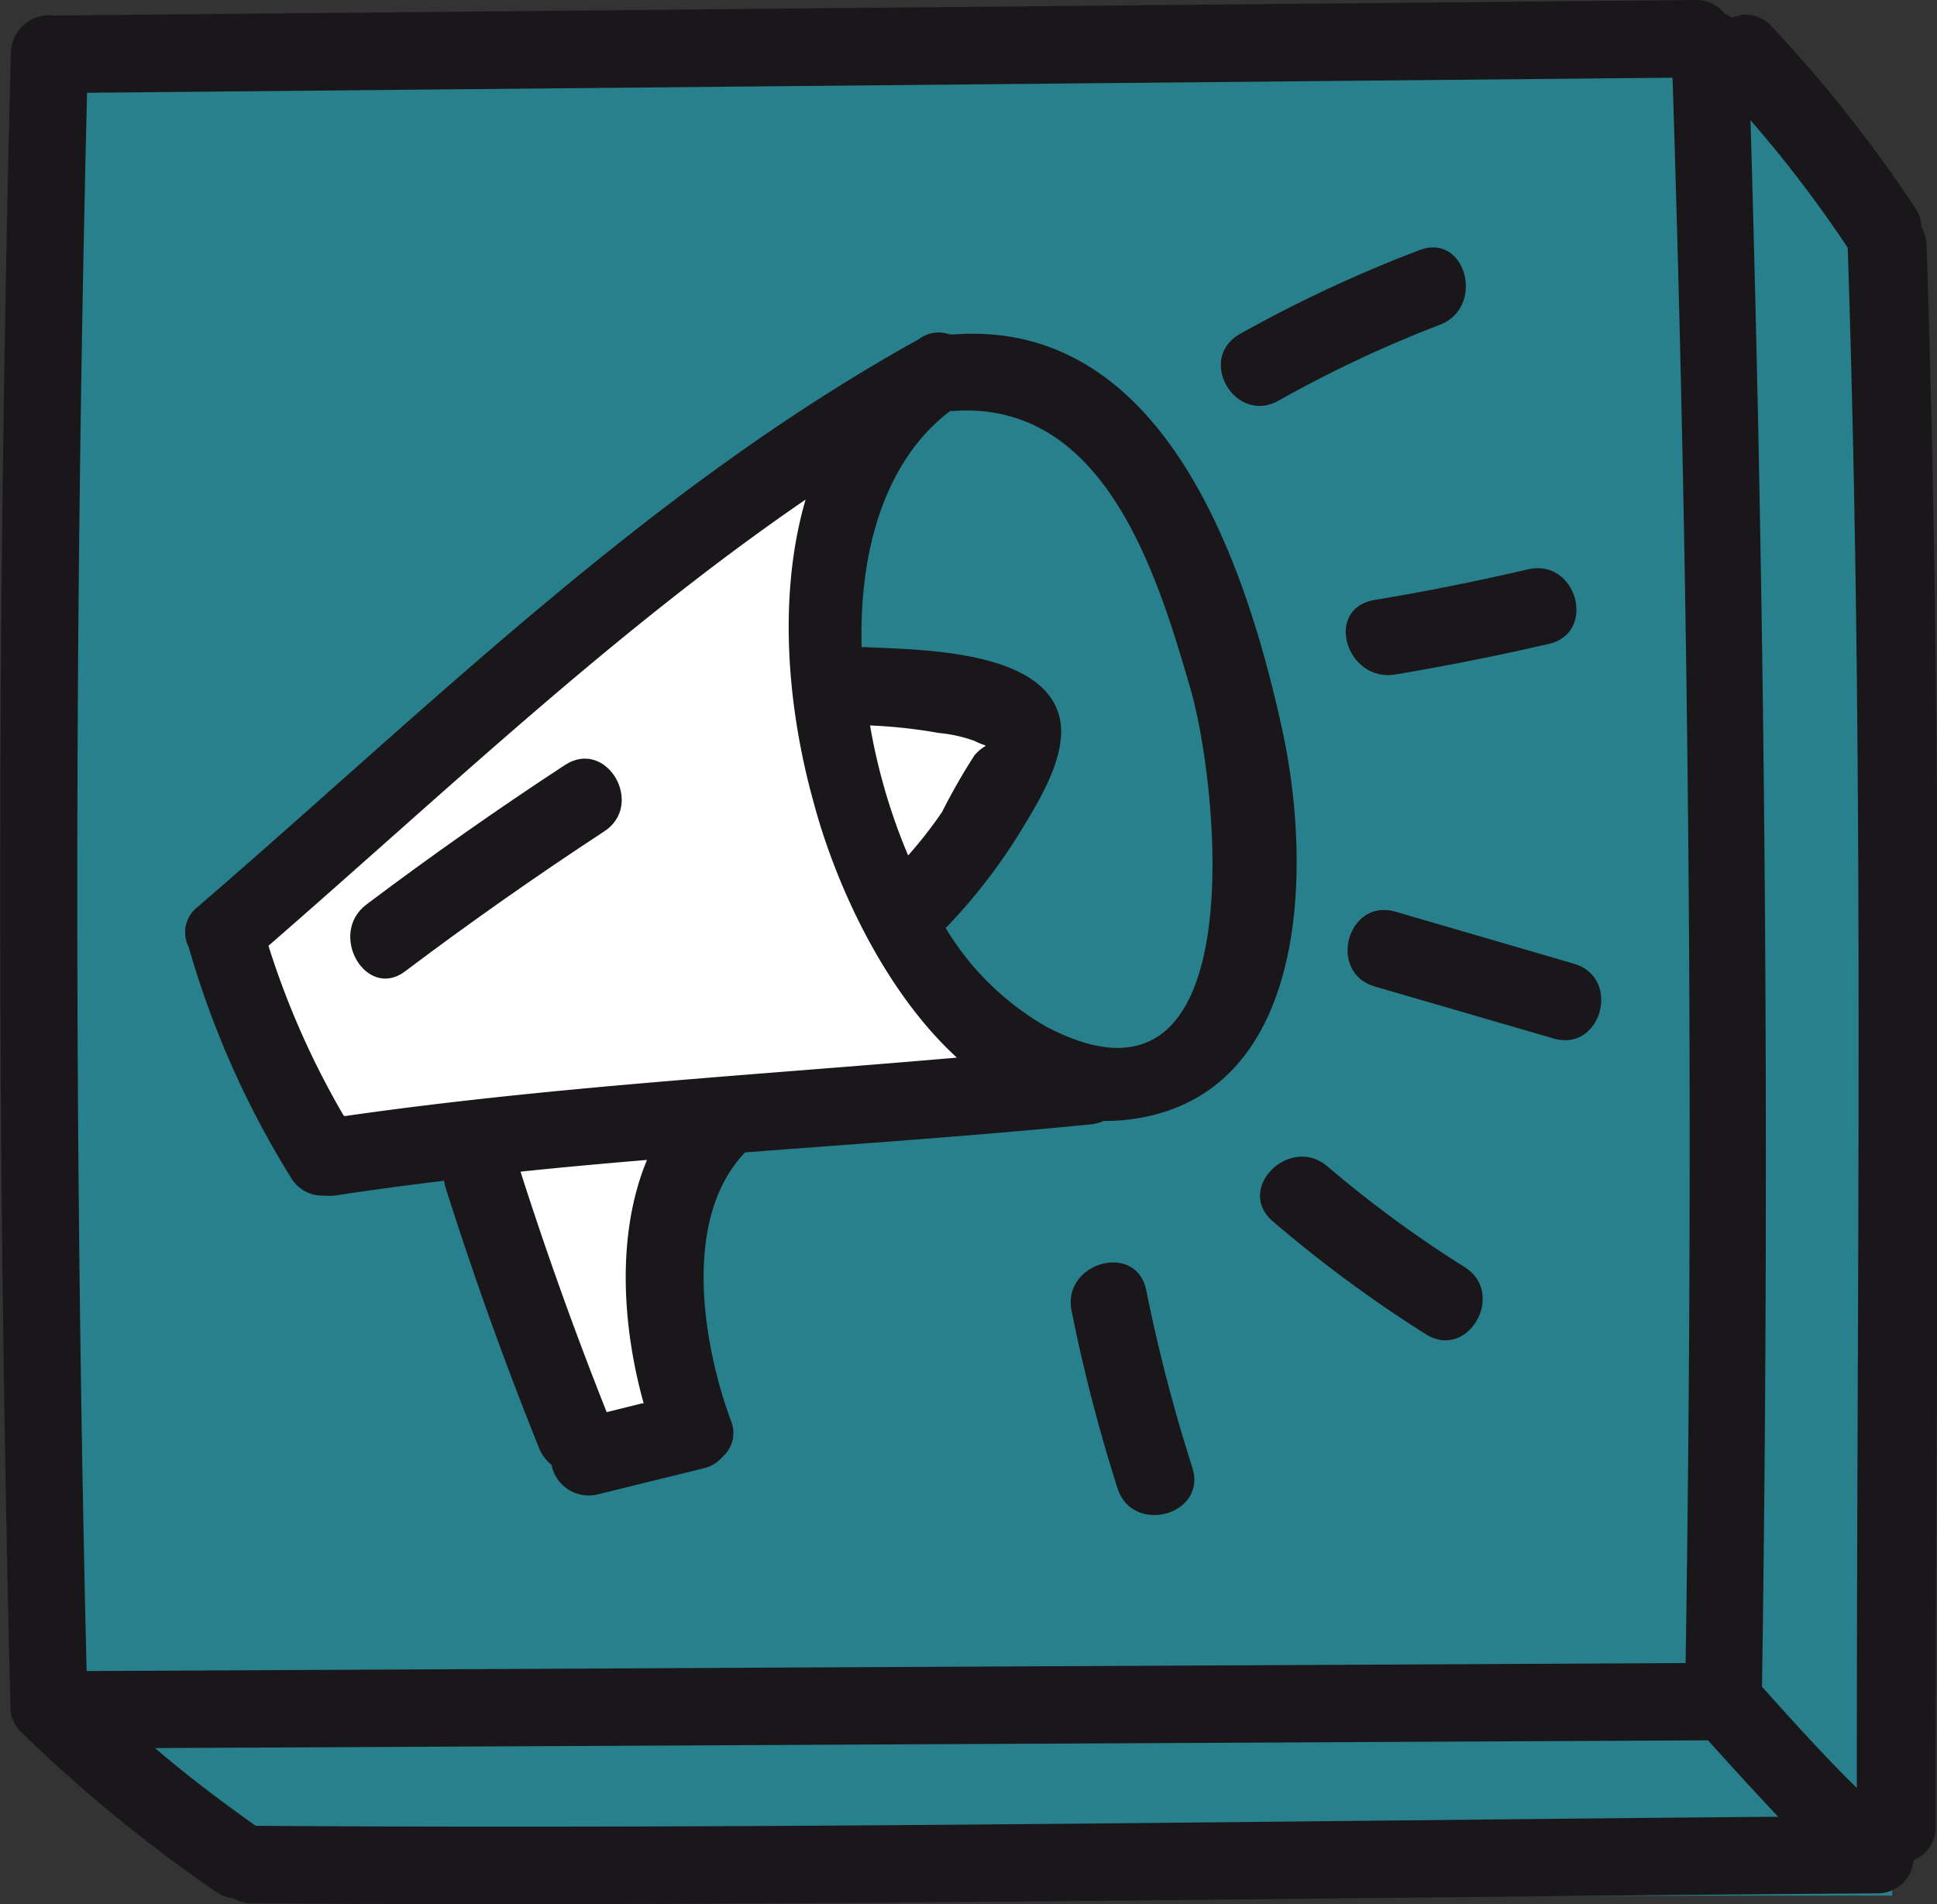
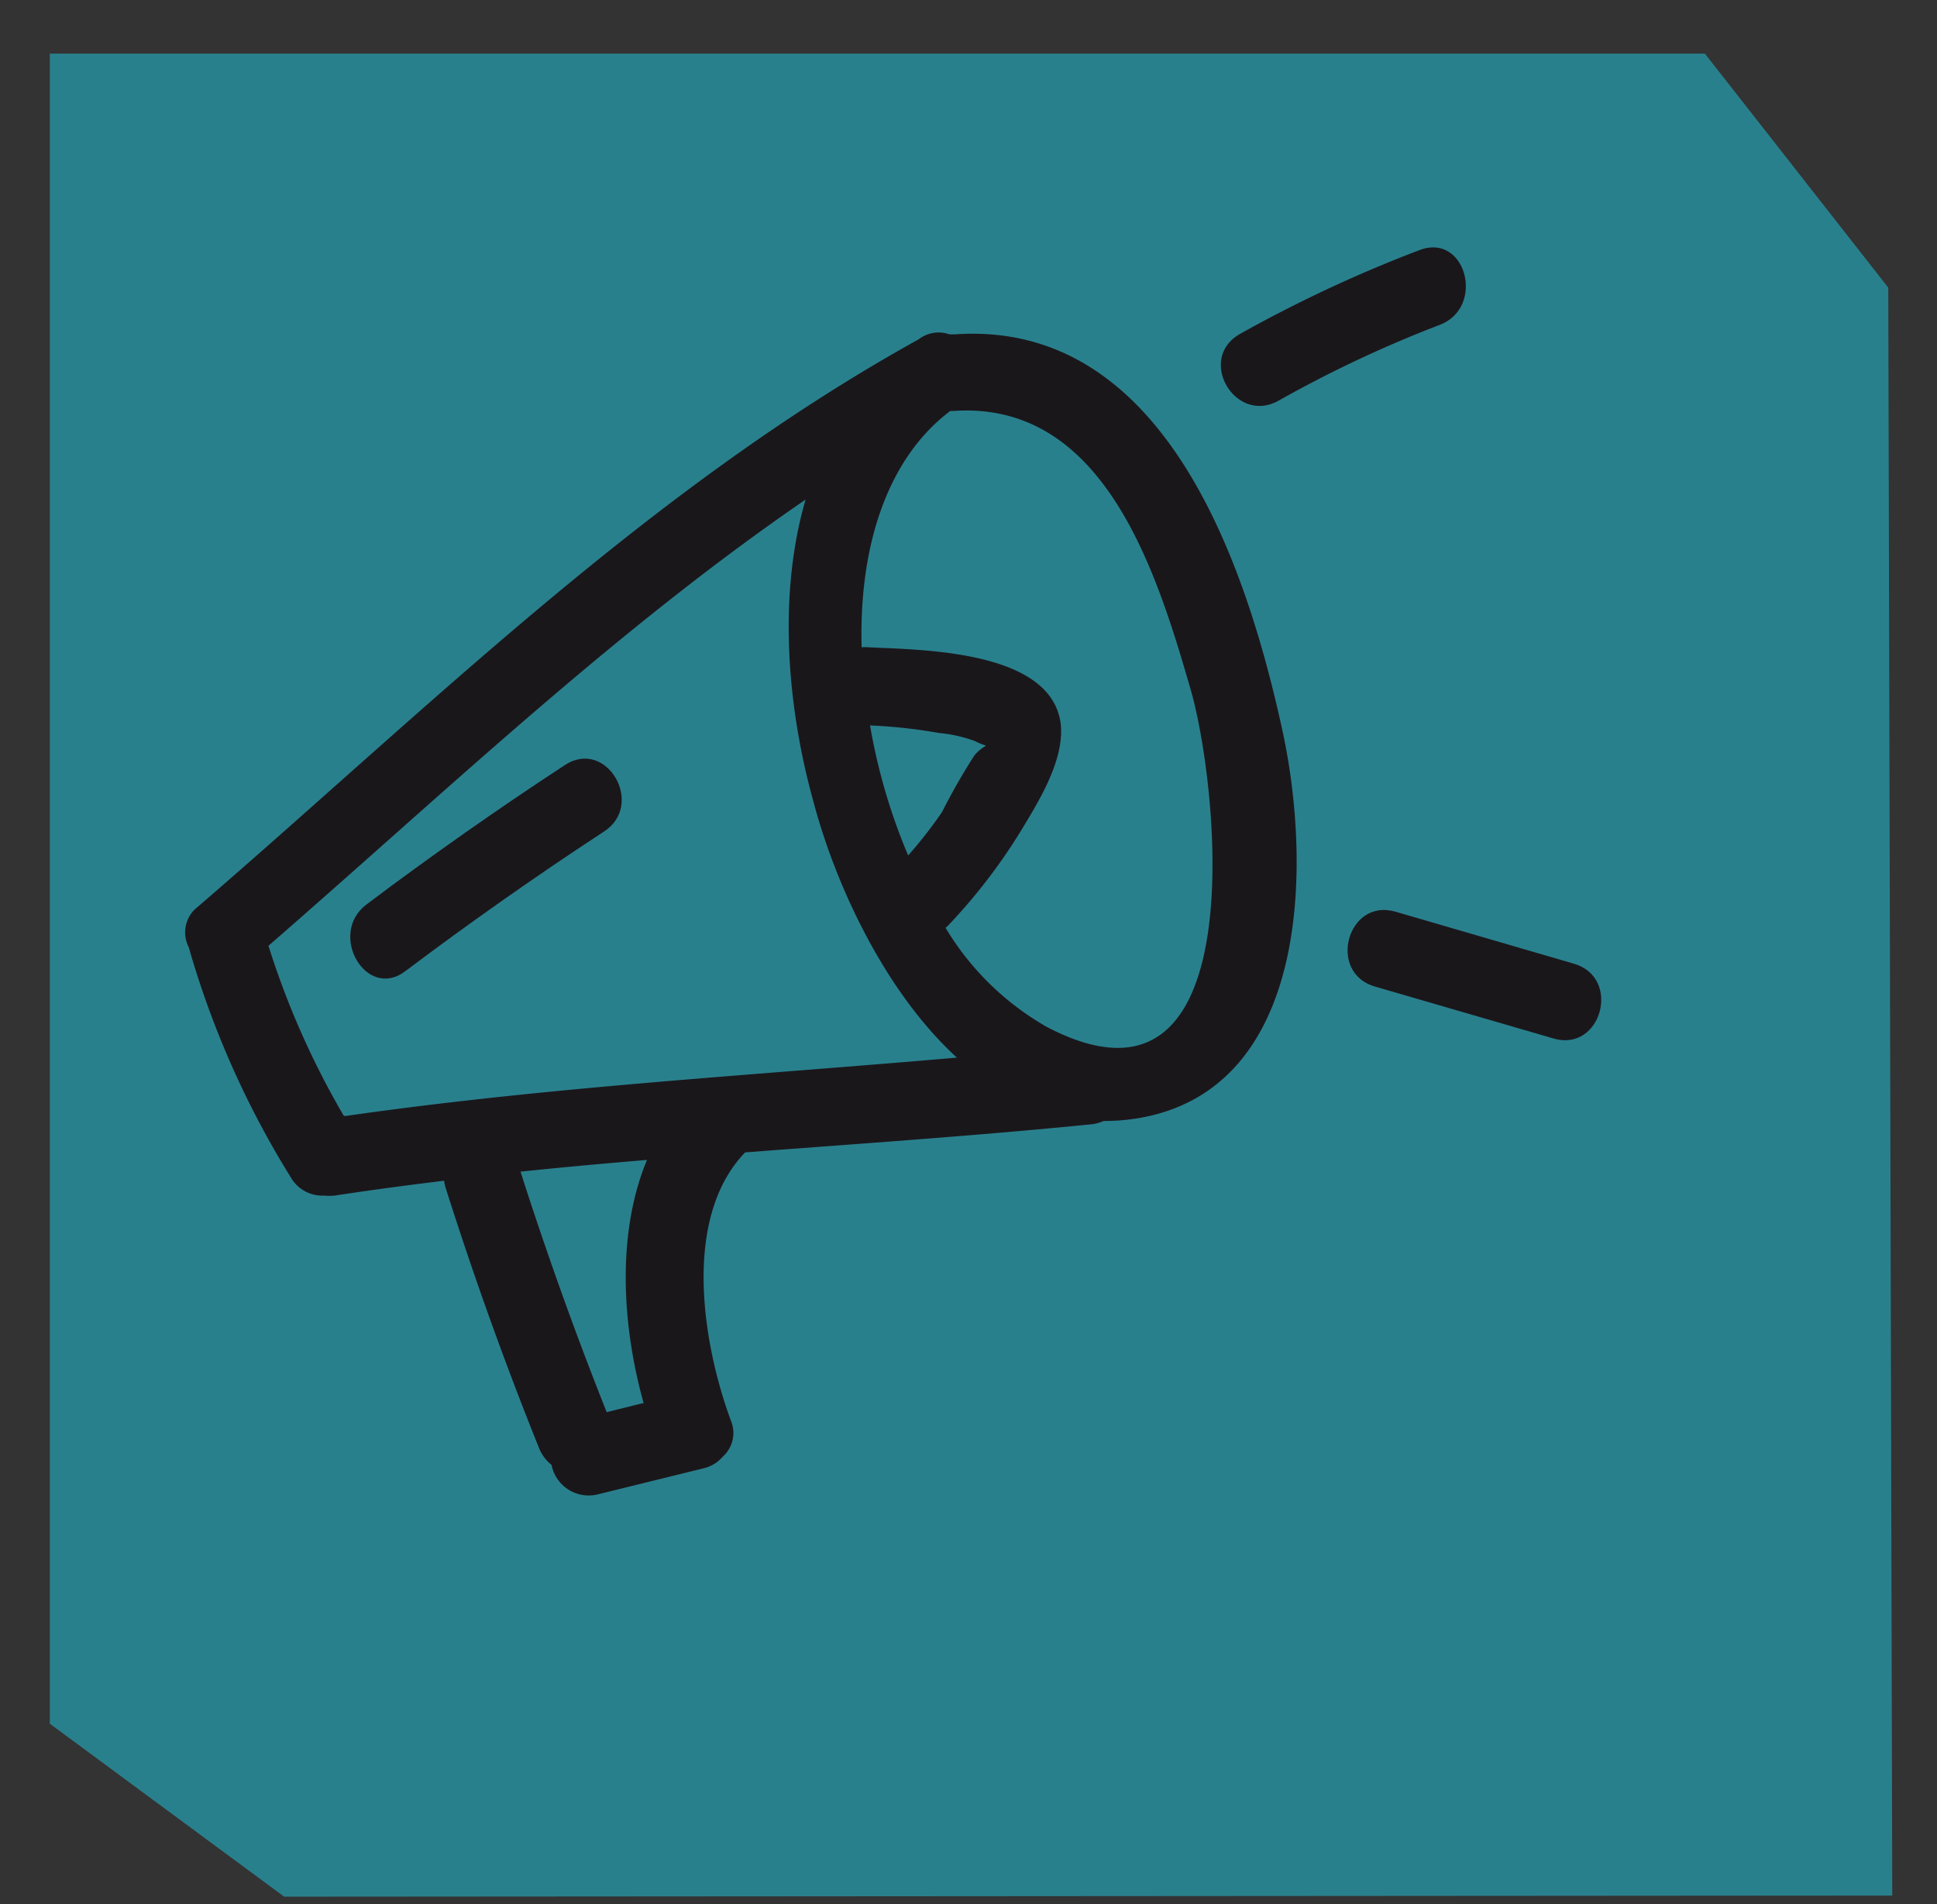
<svg xmlns="http://www.w3.org/2000/svg" viewBox="0 0 87.45 85.99">
  <rect x="0" y="0" width="87.45" height="85.99" fill="#333333" stroke="none" />
  <defs>
    <style>.cls-1{fill:#26a1b4;opacity:0.7;}.cls-2{fill:#fff;}.cls-3{fill:#1a171b;}</style>
  </defs>
  <title>Asset 47</title>
  <g id="Layer_2" data-name="Layer 2">
    <g id="Capa_1" data-name="Capa 1">
      <polygon class="cls-1" points="2.25 2.42 76.97 2.42 85.25 12.99 85.43 85.6 12.83 85.65 2.25 77.84 2.25 2.42" />
-       <path class="cls-2" d="M10.44,41.29l28.47-23L37.12,30.49,46,32.43l-5,8.66s5,7.39,5.86,7.39-14.75,2-14.75,2l-2,13.45L25.84,65.4l-3.9-13.17H14.78L8.93,40.95" />
      <path class="cls-3" d="M57.9,33C56.27,25.5,52.58,14.42,43.09,15.1l-.22,0a1.47,1.47,0,0,0-1.39.22C29.3,22.06,19.38,31.94,8.93,40.95a1.45,1.45,0,0,0-.41,1.82,41.16,41.16,0,0,0,4.61,10.4,1.64,1.64,0,0,0,1.52.82,2,2,0,0,0,.46,0c1.64-.25,3.29-.47,4.94-.67a1.93,1.93,0,0,0,.06.29q1.9,6,4.23,11.79a1.82,1.82,0,0,0,.56.75A1.71,1.71,0,0,0,27,67.48l4.75-1.17a1.63,1.63,0,0,0,.88-.53A1.43,1.43,0,0,0,33,64.16c-1.3-3.53-2.2-9.17.64-12.12,5.22-.4,10.44-.75,15.64-1.27a1.87,1.87,0,0,0,.55-.15,9.07,9.07,0,0,0,1.59-.13C59.22,49.15,59.18,38.87,57.9,33ZM41,38.63a26.71,26.71,0,0,1-1.72-5.87,23.27,23.27,0,0,1,3.11.34,6.41,6.41,0,0,1,1.61.36c.75.38.57,0,0,.64a28.23,28.23,0,0,0-1.47,2.57A19.73,19.73,0,0,1,41,38.63Zm-12,24.74-1.61.4q-2.13-5.36-3.89-10.86c1.9-.2,3.81-.37,5.71-.53C27.83,55.7,28.08,59.86,29.06,63.37Zm-13.49-13a37.55,37.55,0,0,1-3.39-7.66c7.93-6.89,15.59-14.21,24.25-20.15-1.27,4.36-.82,9.44.37,13.7,1,3.74,3.21,8.52,6.46,11.5C34,48.56,24.76,49.08,15.57,50.4Zm31.59-4.09a12.6,12.6,0,0,1-4.41-4.38l.09-.08a25.59,25.59,0,0,0,3.28-4.25c.81-1.34,2-3.22,1.83-4.87-.41-3.33-6.21-3.35-8.68-3.47a1.92,1.92,0,0,0-.31,0c-.12-4.38,1.06-8.45,4-10.67h.12c6.82-.49,9.19,7.24,10.73,12.56C55,35.41,56.74,51.45,47.16,46.32Z" />
      <path class="cls-3" d="M57.73,18.09A54.81,54.81,0,0,1,65,14.67c2.08-.8,1.18-4.19-.93-3.37A61,61,0,0,0,56,15.07C54,16.18,55.76,19.2,57.73,18.09Z" />
      <path class="cls-3" d="M71.06,43.52,63,41.17c-2.17-.63-3.09,2.75-.93,3.38l8.08,2.35C72.3,47.52,73.22,44.15,71.06,43.52Z" />
-       <path class="cls-3" d="M66.14,57.23a52.84,52.84,0,0,1-6.2-4.55c-1.7-1.46-4.19,1-2.48,2.47a59,59,0,0,0,6.91,5.1C66.28,61.45,68,58.42,66.14,57.23Z" />
      <path class="cls-3" d="M25.5,34.55q-4.58,3-8.95,6.29c-1.78,1.34,0,4.38,1.77,3q4.37-3.29,8.95-6.29C29.14,36.34,27.39,33.31,25.5,34.55Z" />
-       <path class="cls-3" d="M51.75,58.27c-.44-2.21-3.81-1.27-3.37.93a74.65,74.65,0,0,0,2.07,8c.68,2.14,4.06,1.22,3.38-.93A74.58,74.58,0,0,1,51.75,58.27Z" />
-       <path class="cls-3" d="M63,30.46q3.48-.59,6.92-1.38c2.19-.5,1.27-3.88-.93-3.37s-4.6,1-6.92,1.38S60.78,30.83,63,30.46Z" />
-       <path class="cls-3" d="M2.49.71a1.73,1.73,0,0,0-2,1.67Q-.46,39.67.47,77A1.6,1.6,0,0,0,1,78.26a65.86,65.86,0,0,0,8.76,7.17,1.62,1.62,0,0,0,.78.3,1.73,1.73,0,0,0,.85.22c24.45.17,48.9-.28,73.35-.45A1.63,1.63,0,0,0,86.39,84a1.58,1.58,0,0,0,1-1.53c0-23.79.38-47.59-.41-71.37a1.74,1.74,0,0,0-.23-.83,1.63,1.63,0,0,0-.28-.87A61.13,61.13,0,0,0,80,1.21,1.52,1.52,0,0,0,78.21.8a1.85,1.85,0,0,0-.35-.18A1.58,1.58,0,0,0,76.53,0L2.57.7ZM3.93,4.19l71.58-.68q1.15,35.78.59,71.59l-72,.36-.19,0Q3.06,39.83,3.93,4.19ZM7,78.94l70.11-.35c1.05,1.16,2.1,2.32,3.17,3.45-22.89.19-45.78.57-68.68.41l-.05,0C9.92,81.3,8.41,80.15,7,78.94ZM83.42,11.19l0,.05c.77,23.16.4,46.33.41,69.5-1.49-1.46-2.87-3-4.28-4.57q.52-35.37-.52-70.74A55.45,55.45,0,0,1,83.42,11.19Z" />
    </g>
  </g>
</svg>